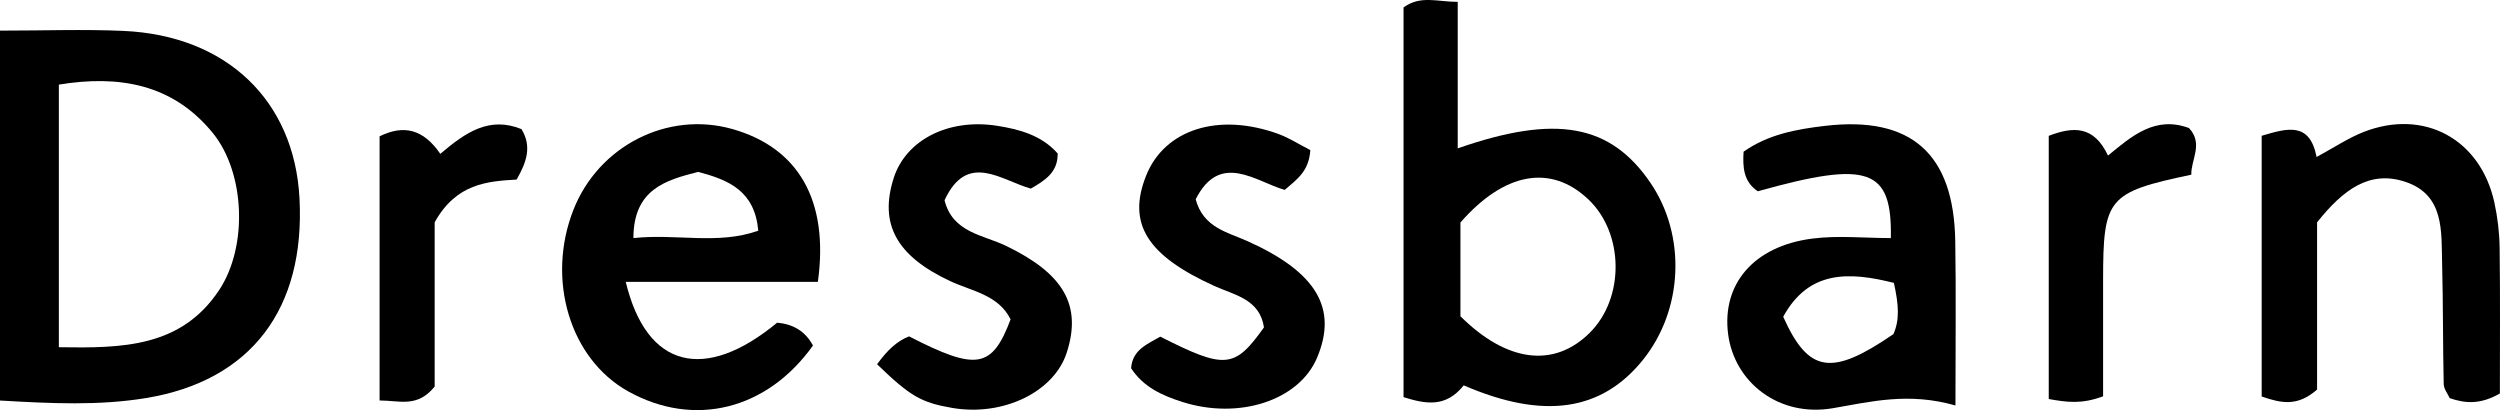
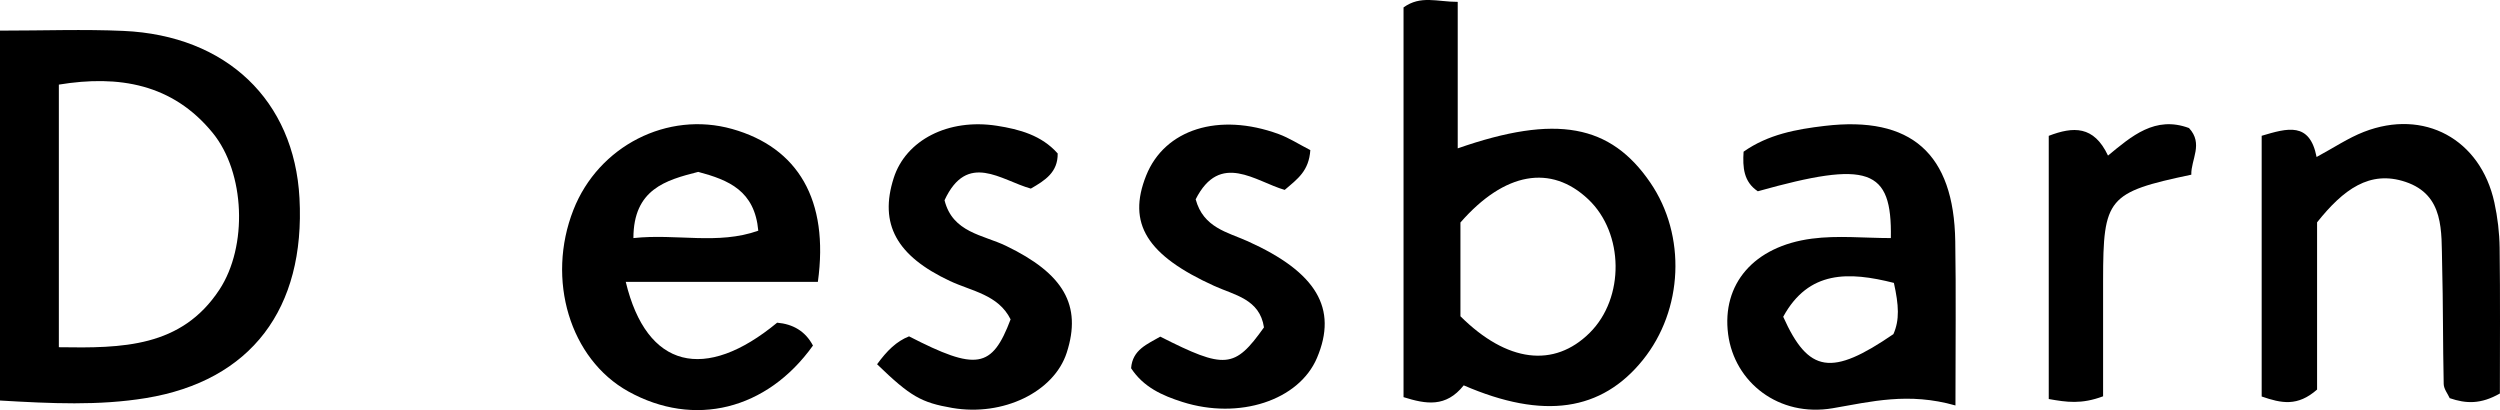
<svg xmlns="http://www.w3.org/2000/svg" version="1.1" id="Layer_1" x="0px" y="0px" viewBox="0 0 616.39 101.11" style="enable-background:new 0 0 616.39 101.11;" xml:space="preserve">
  <path d="M0,7.55c10.79,0,20.63-0.37,30.44,0.07c25.42,1.13,42.11,17.16,43.4,41.22c1.46,27.29-11.93,45.05-37.87,49.31  c-11.59,1.9-23.36,1.34-35.97,0.6C0,68.58,0,39.11,0,7.55z M14.51,85.61c15.63,0.25,30.19,0.08,39.58-14.18  c7.02-10.67,6.38-28.83-1.65-38.67c-9.88-12.09-23.12-14.32-37.93-11.9C14.51,42.79,14.51,63.78,14.51,85.61z" />
  <path d="M360.89,95.01c-4.39,5.52-9.31,4.64-14.84,2.91c0-32.04,0-64.04,0-96.09c4.24-3.05,8.23-1.37,13.36-1.37  c0,12.42,0,24.08,0,36.12c24.31-8.48,37.68-5.91,47.5,8.47c8.89,13.02,8.11,31.34-1.85,43.7  C394.89,101.37,380.59,103.54,360.89,95.01z M360.08,77.98c11.47,11.38,23.09,12.8,31.88,4.07c8.65-8.59,8.47-24.56-0.36-32.91  c-9.19-8.69-20.64-6.74-31.52,5.72C360.08,62.36,360.08,70.27,360.08,77.98z" />
  <path d="M200.44,85.2c-11.35,15.89-29.31,20.31-45.53,11.31c-14.37-7.98-20.29-27.57-13.53-44.77c6.19-15.76,23.2-24.42,39.13-19.94  c16.23,4.57,23.94,17.5,21.14,37.69c-15.44,0-31.22,0-47.37,0c5.14,21.45,19.56,24.75,37.33,10.07  C195.48,79.9,198.55,81.62,200.44,85.2z M172.15,42.38c-8.01,2.03-15.96,4.28-15.98,16.32c10.65-1.14,20.84,1.72,30.79-1.82  C186.07,47.05,179.73,44.4,172.15,42.38z" />
  <path d="M616.36,97.02c-4.72,2.68-8.33,2.53-12.37,1.15c-0.47-1.06-1.45-2.26-1.48-3.48c-0.22-9.88-0.13-19.77-0.39-29.65  c-0.21-7.94,0.63-16.96-9.04-20.2c-8.81-2.95-15.33,1.87-21.79,9.98c0,13.12,0,27.62,0,41.23c-4.82,4.24-8.79,3.39-13.66,1.71  c0-21.24,0-42.64,0-64.28c6.35-1.89,11.84-3.51,13.54,5.23c4.28-2.31,7.8-4.69,11.65-6.19c14.85-5.78,28.76,1.78,32.18,17.4  c0.8,3.66,1.25,7.46,1.3,11.2C616.46,73.3,616.36,85.49,616.36,97.02z" />
  <path d="M482.13,99.97c-11.59-3.3-20.77-0.95-30.25,0.68c-13.29,2.28-24.25-6.38-25.8-18.25c-1.6-12.3,6.25-21.67,20.64-23.56  c6.4-0.84,12.99-0.14,19.48-0.14c0.32-17.21-5.54-19.17-32.8-11.54c-3.52-2.35-3.75-5.9-3.51-9.76c6.06-4.28,13.05-5.54,20.01-6.36  c21.32-2.52,31.85,6.82,32.18,28.45C482.29,72.14,482.13,84.8,482.13,99.97z M466.95,69.75c-11.11-2.81-21.02-3.14-27.29,8.35  c6.25,13.93,11.94,14.72,27.17,4.28C468.38,78.89,468.17,75.26,466.95,69.75z" />
  <path d="M323.07,37.01c-0.36,5.17-3.12,7.08-6.32,9.81c-7.17-2.05-15.95-9.55-21.95,2.32c1.89,7.01,7.83,8.09,12.86,10.35  c16.94,7.63,22.23,16.55,17.05,28.75c-4.45,10.49-19.19,15.31-33.17,10.87c-4.98-1.58-9.62-3.66-12.66-8.32  c0.34-4.6,4.05-5.95,7.19-7.79c16,8.1,18.33,7.89,25.57-2.28c-1.04-6.98-7.24-7.95-12.21-10.2c-16.66-7.55-21.57-15.4-16.83-27.25  c4.56-11.39,17.88-15.62,32.65-10.22C317.86,34.01,320.24,35.56,323.07,37.01z" />
  <path d="M216.25,89.81c2.45-3.35,4.74-5.63,7.88-6.88c16.65,8.56,20.45,7.95,25.04-4.19c-3.04-6.1-9.57-6.93-14.96-9.46  c-13.17-6.18-17.49-14.04-13.86-25.39c2.98-9.33,13.43-14.76,25.46-12.88c5.55,0.87,11.01,2.35,14.97,6.83  c0.06,4.65-3.11,6.63-6.62,8.66c-7.37-2.05-15.67-9.21-21.28,2.87c1.99,8,9.5,8.51,15.17,11.25c14.18,6.83,18.75,14.63,14.96,26.33  c-3.14,9.7-15.7,15.77-28.21,13.63C227.14,99.26,224.48,97.76,216.25,89.81z" />
  <path d="M518.53,97.71c-5.37,2.01-8.99,1.45-13.4,0.67c0-21.7,0-43.18,0-64.89c6.03-2.31,11.11-2.57,14.61,4.87  c5.82-4.79,11.61-9.89,19.97-6.79c3.62,3.88,0.46,7.77,0.57,11.5c-20.63,4.36-21.74,5.72-21.75,25.99  C518.53,78.44,518.53,87.81,518.53,97.71z" />
-   <path d="M108.56,37.93c6.34-5.39,12.12-9.28,20.01-6.1c2.58,4.21,1.33,8.05-1.19,12.44c-7.19,0.43-14.87,0.94-20.21,10.54  c0,12.56,0,27.1,0,40.49c-4.3,5.32-8.6,3.43-13.58,3.44c0-21.79,0-43.28,0-65.13C99.47,30.73,104.3,31.73,108.56,37.93z" />
</svg>